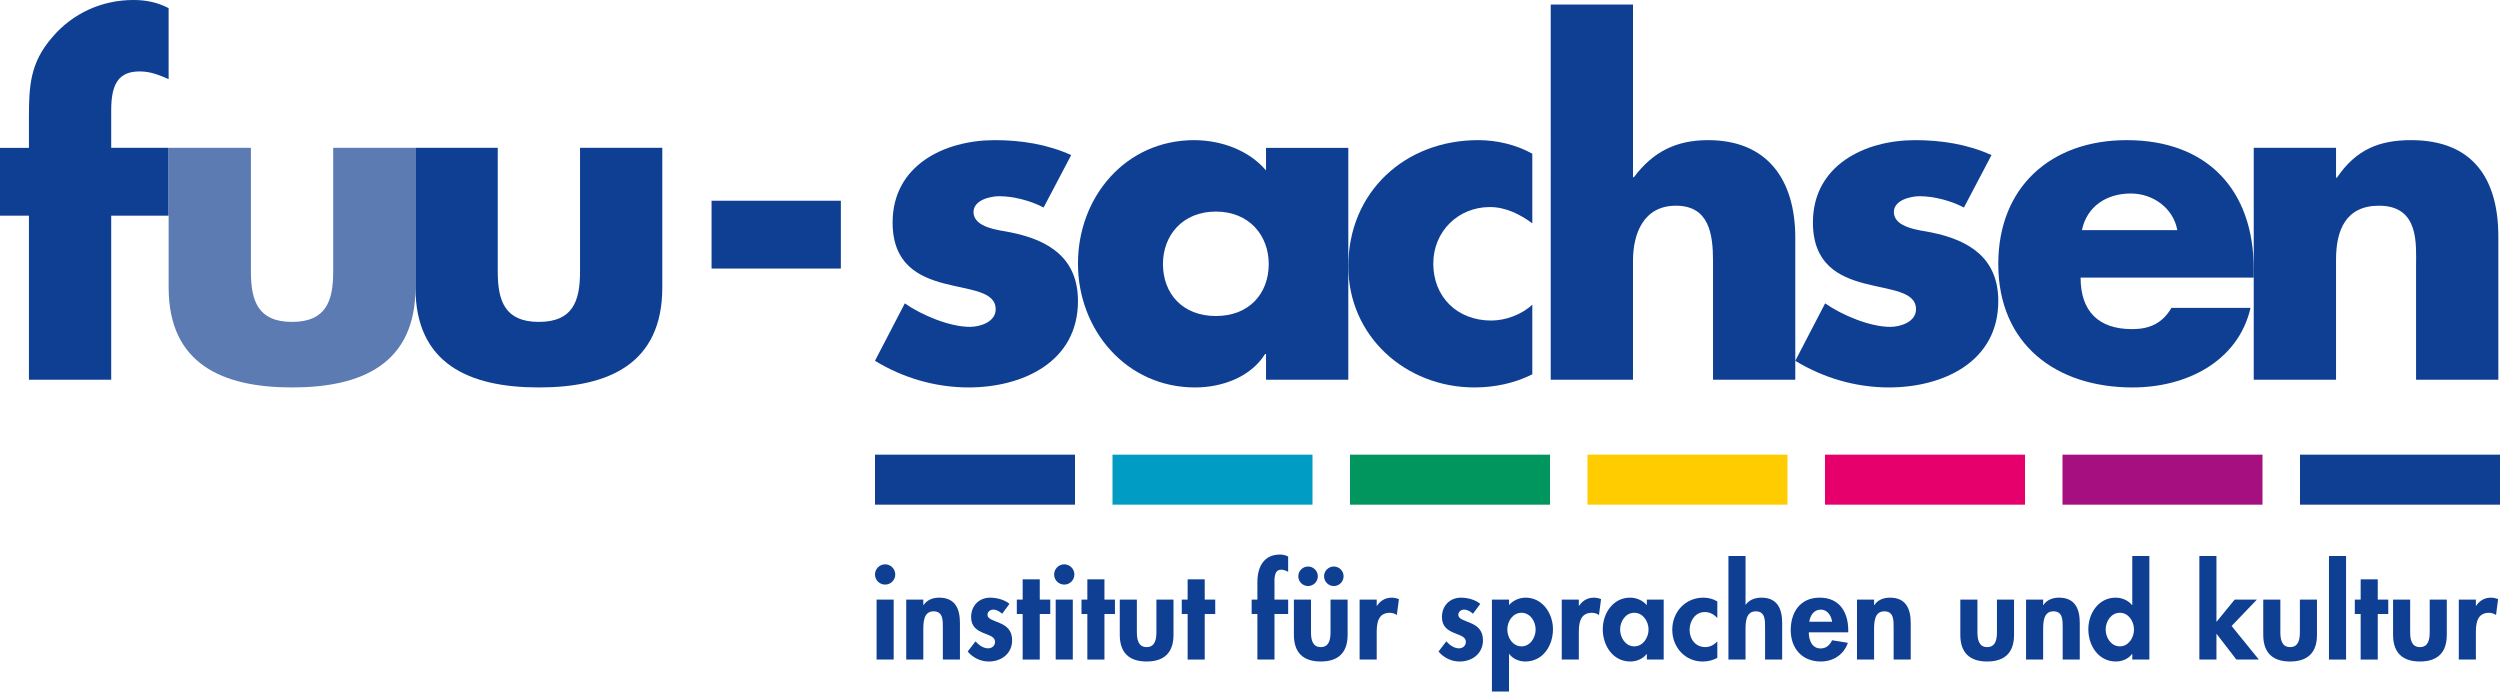
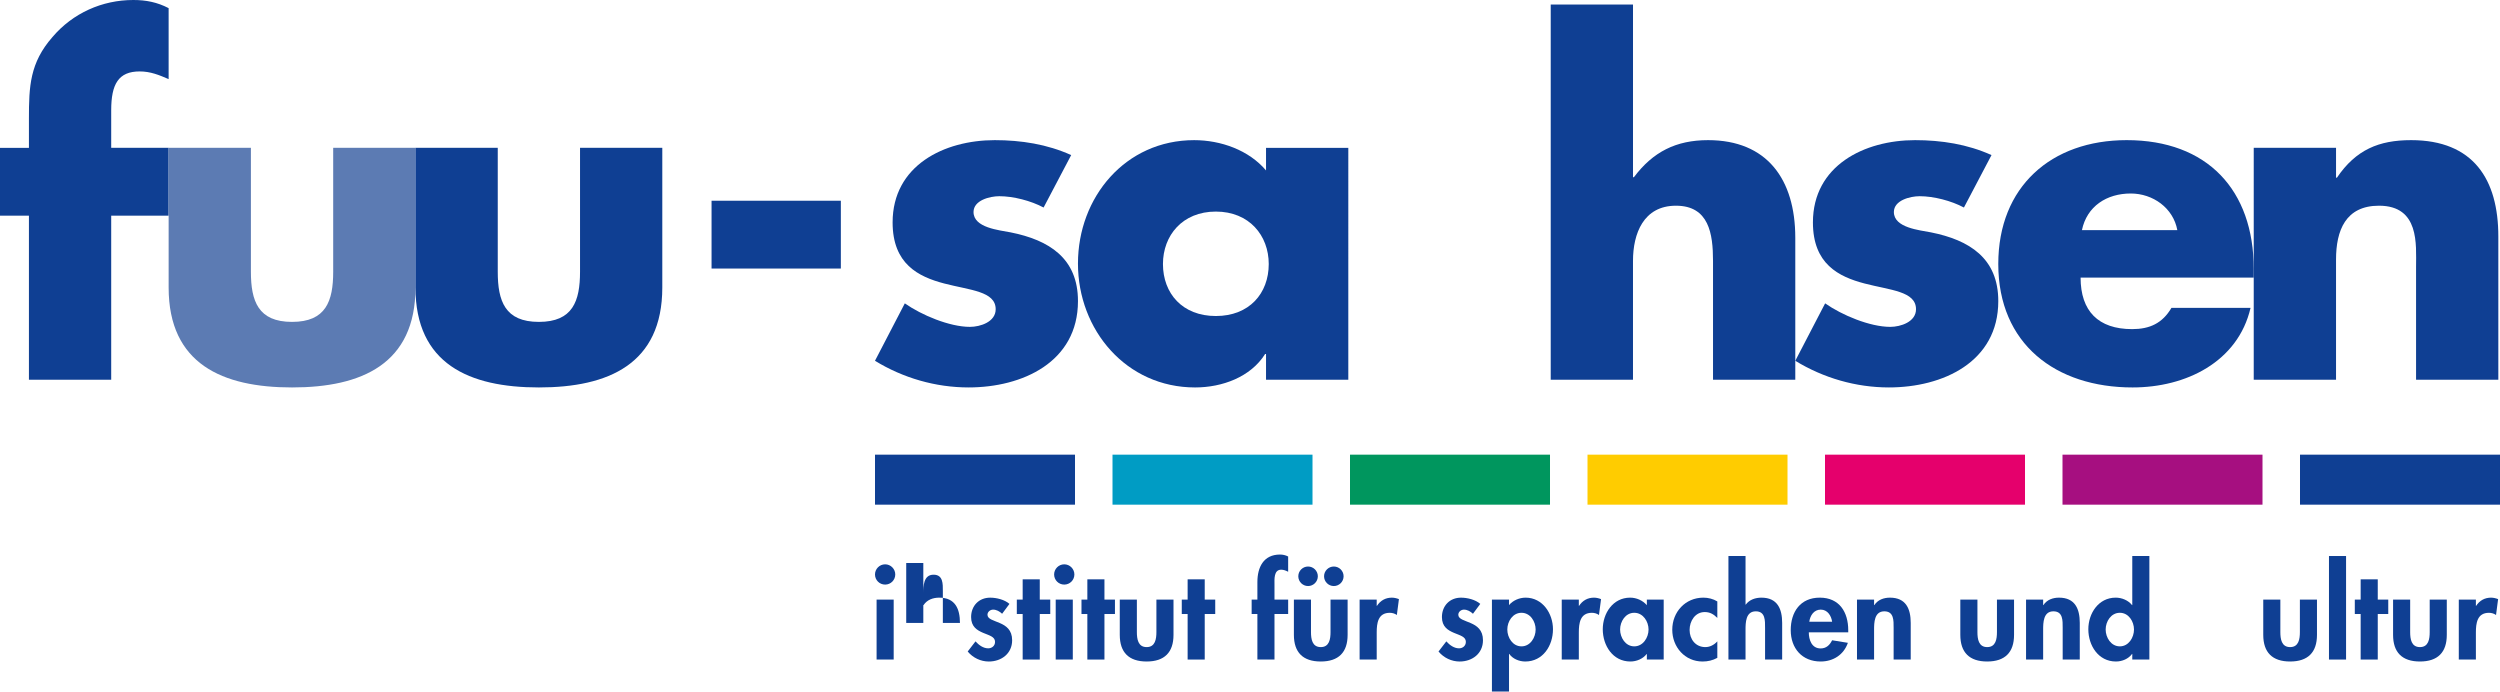
<svg xmlns="http://www.w3.org/2000/svg" version="1.1" id="Ebene_1" x="0px" y="0px" viewBox="0 0 283.464 78.411" style="enable-background:new 0 0 283.464 78.411;" xml:space="preserve">
  <style type="text/css">
	.st0{display:none;fill:#FFFFFF;}
	.st1{fill:#00965E;}
	.st2{fill:#E5006C;}
	.st3{fill:#FFCC00;}
	.st4{fill:#A60F80;}
	.st5{fill:#009CC4;}
	.st6{fill:#0F3F93;}
	.st7{fill:#5C7BB3;}
</style>
-   <rect x="-28.347" y="-28.347" class="st0" width="340.158" height="133.228" />
  <g id="Logo">
    <g id="Farbbalken">
      <rect x="153.071" y="51.552" class="st1" width="22.677" height="5.67" />
      <rect x="206.929" y="51.552" class="st2" width="22.677" height="5.67" />
      <rect x="180" y="51.552" class="st3" width="22.677" height="5.67" />
      <rect x="233.858" y="51.552" class="st4" width="22.677" height="5.67" />
      <rect x="126.142" y="51.552" class="st5" width="22.677" height="5.67" />
      <rect x="99.213" y="51.552" class="st6" width="22.677" height="5.67" />
      <rect x="260.787" y="51.552" class="st6" width="22.677" height="5.67" />
    </g>
    <g id="fuu-sachsen">
      <path class="st6" d="M12.609,43.06H3.28v-18.608H0v-7.689h3.28v-3.332c0-3.639,0.103-6.304,2.666-9.227    C8.253,1.486,11.585,0,15.122,0c1.435,0,2.716,0.256,3.998,0.923v8.047c-1.076-0.462-2.05-0.871-3.281-0.871    c-2.41,0-3.23,1.435-3.23,4.409v4.254h6.511v7.689h-6.511V43.06z" />
      <path class="st7" d="M28.449,16.762v14.047c0,3.331,0.82,5.689,4.665,5.689c3.845,0,4.665-2.358,4.665-5.689V16.762    h9.33V32.602c0,8.665-6.1,11.329-13.994,11.329c-7.894,0-13.994-2.664-13.994-11.329V16.762H28.449z" />
      <path class="st6" d="M56.438,16.762v14.047c0,3.331,0.82,5.689,4.664,5.689c3.845,0,4.665-2.358,4.665-5.689V16.762    h9.328V32.602c0,8.665-6.1,11.329-13.993,11.329c-7.894,0-13.994-2.664-13.994-11.329V16.762H56.438z" />
      <path class="st6" d="M95.34,22.76v7.689H80.68v-7.689H95.34z" />
      <path class="st6" d="M118.329,23.53c-1.435-0.77-3.434-1.283-5.022-1.283c-1.078,0-2.923,0.461-2.923,1.794    c0,1.795,2.923,2.051,4.204,2.306c4.357,0.872,7.638,2.922,7.638,7.793c0,6.921-6.305,9.79-12.405,9.79    c-3.741,0-7.433-1.074-10.611-3.023l3.383-6.511c1.896,1.333,5.075,2.666,7.381,2.666    c1.179,0,2.922-0.564,2.922-1.998c0-2.051-2.922-2.155-5.845-2.923c-2.92-0.769-5.842-2.205-5.842-6.92    c0-6.46,5.842-9.331,11.585-9.331c2.973,0,5.946,0.462,8.663,1.694L118.329,23.53z" />
      <path class="st6" d="M152.879,43.06h-9.33v-2.922h-0.102c-1.641,2.615-4.87,3.793-7.946,3.793    c-7.791,0-13.276-6.509-13.276-14.045c0-7.535,5.382-13.995,13.174-13.995c3.024,0,6.202,1.128,8.15,3.435v-2.562    h9.33V43.06z M131.862,29.936c0,3.332,2.204,5.896,5.997,5.896c3.793,0,5.998-2.563,5.998-5.896    c0-3.229-2.205-5.946-5.998-5.946C134.066,23.99,131.862,26.706,131.862,29.936z" />
-       <path class="st6" d="M173.742,25.322c-1.384-1.025-3.024-1.846-4.818-1.846c-3.59,0-6.41,2.77-6.41,6.409    c0,3.793,2.717,6.459,6.563,6.459c1.64,0,3.433-0.664,4.665-1.794v7.894c-2.051,1.025-4.307,1.486-6.562,1.486    c-7.792,0-14.301-5.792-14.301-13.738c0-8.458,6.46-14.303,14.711-14.303c2.153,0,4.306,0.514,6.152,1.539    V25.322z" />
      <path class="st6" d="M185.159,0.512v19.582h0.102c2.155-2.871,4.769-4.204,8.408-4.204    c6.663,0,9.891,4.409,9.891,11.073v16.097h-9.328v-13.482c0-3.076-0.462-6.254-4.203-6.254    c-3.691,0-4.871,3.178-4.871,6.254v13.482h-9.328V0.512H185.159z" />
      <path class="st6" d="M222.681,23.53c-1.435-0.77-3.431-1.283-5.021-1.283c-1.076,0-2.922,0.461-2.922,1.794    c0,1.795,2.922,2.051,4.203,2.306c4.355,0.872,7.636,2.922,7.636,7.793c0,6.921-6.304,9.79-12.404,9.79    c-3.741,0-7.431-1.074-10.612-3.023l3.384-6.511c1.897,1.333,5.074,2.666,7.383,2.666    c1.176,0,2.921-0.564,2.921-1.998c0-2.051-2.921-2.155-5.845-2.923c-2.922-0.769-5.844-2.205-5.844-6.92    c0-6.46,5.844-9.331,11.585-9.331c2.975,0,5.946,0.462,8.664,1.694L222.681,23.53z" />
      <path class="st6" d="M255.541,31.474h-19.632c0,3.793,1.998,5.844,5.844,5.844c1.998,0,3.434-0.666,4.458-2.408h8.969    c-0.714,3.076-2.561,5.331-4.971,6.818c-2.408,1.486-5.382,2.203-8.408,2.203    c-8.712,0-15.225-4.921-15.225-13.995c0-8.766,6-14.046,14.561-14.046c9.124,0,14.403,5.639,14.403,14.609V31.474z     M246.877,26.092c-0.461-2.512-2.768-4.152-5.279-4.152c-2.717,0-4.973,1.436-5.537,4.152H246.877z" />
      <path class="st6" d="M264.873,20.146h0.102c2.154-3.177,4.769-4.256,8.408-4.256c7.072,0,9.892,4.461,9.892,10.92    v16.25h-9.328v-12.816c0-2.512,0.41-6.92-4.203-6.92c-3.794,0-4.871,2.819-4.871,6.1v13.636h-9.332V16.762    h9.332V20.146z" />
    </g>
    <g>
      <path class="st6" d="M101.51,65.135c0,0.637-0.512,1.149-1.149,1.149c-0.637,0-1.149-0.512-1.149-1.149    c0-0.623,0.512-1.149,1.149-1.149C100.998,63.985,101.51,64.512,101.51,65.135z M101.331,74.784h-1.938v-6.797    h1.938V74.784z" />
-       <path class="st6" d="M104.691,68.609h0.028c0.401-0.609,1.08-0.844,1.772-0.844c1.827,0,2.353,1.288,2.353,2.866    v4.153h-1.938v-3.599c0-0.817,0.042-1.869-1.052-1.869c-1.149,0-1.163,1.288-1.163,2.104v3.364h-1.938v-6.797h1.938    V68.609z" />
+       <path class="st6" d="M104.691,68.609h0.028c0.401-0.609,1.08-0.844,1.772-0.844c1.827,0,2.353,1.288,2.353,2.866    h-1.938v-3.599c0-0.817,0.042-1.869-1.052-1.869c-1.149,0-1.163,1.288-1.163,2.104v3.364h-1.938v-6.797h1.938    V68.609z" />
      <path class="st6" d="M113.626,69.592c-0.276-0.263-0.637-0.47-1.024-0.47c-0.319,0-0.637,0.249-0.637,0.582    c0,0.498,0.706,0.636,1.399,0.941c0.707,0.304,1.398,0.775,1.398,1.952c0,1.508-1.218,2.409-2.644,2.409    c-0.914,0-1.8-0.416-2.395-1.135l0.885-1.149c0.374,0.415,0.873,0.789,1.441,0.789c0.428,0,0.775-0.291,0.775-0.734    c0-0.595-0.678-0.733-1.357-1.024c-0.678-0.291-1.357-0.692-1.357-1.786c0-1.273,0.886-2.201,2.16-2.201    c0.72,0,1.633,0.222,2.188,0.706L113.626,69.592z" />
      <path class="st6" d="M117.894,74.784h-1.938v-5.164h-0.664v-1.634h0.664V65.688h1.938v2.298h1.191v1.634h-1.191V74.784z" />
      <path class="st6" d="M121.819,65.135c0,0.637-0.512,1.149-1.149,1.149c-0.636,0-1.148-0.512-1.148-1.149    c0-0.623,0.512-1.149,1.148-1.149C121.307,63.985,121.819,64.512,121.819,65.135z M121.64,74.784h-1.938v-6.797    h1.938V74.784z" />
      <path class="st6" d="M125.228,74.784h-1.938v-5.164h-0.665v-1.634h0.665V65.688h1.938v2.298h1.191v1.634h-1.191    V74.784z" />
      <path class="st6" d="M128.905,67.986v3.682c0,0.775,0.124,1.704,1.107,1.704c0.983,0,1.108-0.928,1.108-1.704    v-3.682h1.938v4c0,1.98-1.024,3.019-3.046,3.019c-2.021,0-3.046-1.038-3.046-3.019v-4H128.905z" />
      <path class="st6" d="M136.598,74.784h-1.938v-5.164h-0.664v-1.634h0.664V65.688h1.938v2.298h1.191v1.634h-1.191V74.784z" />
      <path class="st6" d="M144.508,74.784h-1.938v-5.164h-0.651v-1.634h0.651v-1.994c0-1.662,0.692-3.115,2.561-3.115    c0.318,0,0.637,0.069,0.927,0.222v1.731c-0.248-0.125-0.498-0.236-0.789-0.236c-0.858,0-0.761,1.122-0.761,1.675    v1.717h1.55v1.634h-1.55V74.784z" />
      <path class="st6" d="M148.647,67.986v3.682c0,0.775,0.125,1.704,1.108,1.704c0.983,0,1.107-0.928,1.107-1.704v-3.682    h1.938v4c0,1.98-1.025,3.019-3.046,3.019c-2.022,0-3.046-1.038-3.046-3.019v-4H148.647z M149.423,65.342    c0,0.609-0.498,1.107-1.107,1.107c-0.609,0-1.108-0.498-1.108-1.107c0-0.608,0.498-1.107,1.108-1.107    C148.924,64.234,149.423,64.733,149.423,65.342z M152.344,65.342c0,0.609-0.498,1.107-1.108,1.107    c-0.608,0-1.107-0.498-1.107-1.107c0-0.608,0.499-1.107,1.107-1.107C151.846,64.234,152.344,64.733,152.344,65.342z    " />
      <path class="st6" d="M156.099,68.693h0.027c0.388-0.596,0.969-0.928,1.689-0.928c0.277,0,0.554,0.069,0.803,0.167    l-0.235,1.8c-0.235-0.167-0.512-0.249-0.803-0.249c-1.343,0-1.481,1.19-1.481,2.242v3.06h-1.938v-6.797h1.938    V68.693z" />
      <path class="st6" d="M167.012,69.592c-0.277-0.263-0.637-0.47-1.025-0.47c-0.318,0-0.637,0.249-0.637,0.582    c0,0.498,0.707,0.636,1.399,0.941c0.706,0.304,1.398,0.775,1.398,1.952c0,1.508-1.219,2.409-2.644,2.409    c-0.914,0-1.8-0.416-2.396-1.135l0.886-1.149c0.373,0.415,0.872,0.789,1.44,0.789c0.429,0,0.775-0.291,0.775-0.734    c0-0.595-0.678-0.733-1.357-1.024c-0.679-0.291-1.357-0.692-1.357-1.786c0-1.273,0.886-2.201,2.16-2.201    c0.72,0,1.633,0.222,2.188,0.706L167.012,69.592z" />
      <path class="st6" d="M171.101,68.609c0.443-0.525,1.163-0.844,1.883-0.844c1.925,0,3.101,1.8,3.101,3.586    c0,1.855-1.135,3.655-3.143,3.655c-0.692,0-1.426-0.305-1.813-0.858h-0.028v4.264h-1.938V67.986h1.938V68.609z     M174.119,71.378c0-0.914-0.608-1.897-1.605-1.897c-0.997,0-1.606,0.983-1.606,1.897    c0,0.914,0.609,1.91,1.606,1.91C173.511,73.288,174.119,72.292,174.119,71.378z" />
      <path class="st6" d="M179.017,68.693h0.027c0.388-0.596,0.969-0.928,1.689-0.928c0.277,0,0.554,0.069,0.803,0.167    l-0.235,1.8c-0.236-0.167-0.512-0.249-0.803-0.249c-1.343,0-1.481,1.19-1.481,2.242v3.06h-1.938v-6.797h1.938    V68.693z" />
      <path class="st6" d="M188.639,74.784h-1.91v-0.623h-0.028c-0.415,0.54-1.135,0.844-1.841,0.844    c-1.994,0-3.129-1.814-3.129-3.655c0-1.8,1.149-3.586,3.101-3.586c0.707,0,1.426,0.305,1.897,0.858v-0.637h1.91    V74.784z M186.922,71.378c0-0.914-0.623-1.897-1.619-1.897c-0.998,0-1.606,0.983-1.606,1.897    c0,0.914,0.609,1.91,1.606,1.91C186.299,73.288,186.922,72.292,186.922,71.378z" />
      <path class="st6" d="M194.72,70.063c-0.415-0.416-0.831-0.665-1.426-0.665c-1.094,0-1.717,1.025-1.717,2.022    c0,1.066,0.679,1.952,1.787,1.952c0.525,0,1.01-0.263,1.356-0.651v1.869c-0.526,0.291-1.08,0.416-1.675,0.416    c-2.008,0-3.434-1.648-3.434-3.6c0-2.021,1.482-3.641,3.53-3.641c0.54,0,1.108,0.138,1.579,0.429V70.063z" />
      <path class="st6" d="M197.919,63.044v5.51h0.027c0.402-0.554,1.08-0.789,1.772-0.789    c1.827,0,2.353,1.288,2.353,2.866v4.153h-1.938v-3.599c0-0.817,0.042-1.869-1.052-1.869    c-1.149,0-1.163,1.288-1.163,2.104v3.364h-1.938V63.044H197.919z" />
      <path class="st6" d="M205.092,71.697c0,0.858,0.333,1.827,1.343,1.827c0.637,0,1.038-0.388,1.301-0.927l1.787,0.29    c-0.471,1.356-1.662,2.118-3.088,2.118c-2.104,0-3.392-1.495-3.392-3.558c0-2.062,1.094-3.683,3.295-3.683    c2.229,0,3.226,1.648,3.226,3.696v0.236H205.092z M207.736,70.492c-0.097-0.692-0.539-1.371-1.287-1.371    c-0.776,0-1.204,0.664-1.302,1.371H207.736z" />
      <path class="st6" d="M212.494,68.609h0.028c0.401-0.609,1.08-0.844,1.772-0.844c1.827,0,2.354,1.288,2.354,2.866    v4.153h-1.938v-3.599c0-0.817,0.042-1.869-1.053-1.869c-1.149,0-1.163,1.288-1.163,2.104v3.364h-1.938v-6.797h1.938    V68.609z" />
      <path class="st6" d="M224.212,67.986v3.682c0,0.775,0.124,1.704,1.107,1.704s1.107-0.928,1.107-1.704v-3.682h1.938    v4c0,1.98-1.025,3.019-3.046,3.019s-3.046-1.038-3.046-3.019v-4H224.212z" />
      <path class="st6" d="M231.663,68.609h0.027c0.401-0.609,1.08-0.844,1.772-0.844c1.828,0,2.354,1.288,2.354,2.866    v4.153h-1.938v-3.599c0-0.817,0.042-1.869-1.052-1.869c-1.149,0-1.163,1.288-1.163,2.104v3.364h-1.938v-6.797    h1.938V68.609z" />
      <path class="st6" d="M241.77,74.147h-0.027c-0.401,0.554-1.122,0.858-1.827,0.858c-1.994,0-3.129-1.814-3.129-3.655    c0-1.8,1.149-3.586,3.101-3.586c0.706,0,1.426,0.305,1.855,0.844h0.027v-5.565h1.938v11.74H241.77V74.147z     M241.964,71.378c0-0.914-0.609-1.897-1.605-1.897c-0.998,0-1.607,0.983-1.607,1.897    c0,0.914,0.609,1.91,1.607,1.91C241.355,73.288,241.964,72.292,241.964,71.378z" />
-       <path class="st6" d="M251.315,70.478h0.028l2.035-2.492h2.519l-2.866,2.99l3.087,3.807h-2.547l-2.229-2.894h-0.028    v2.894h-1.938V63.044h1.938V70.478z" />
      <path class="st6" d="M258.559,67.986v3.682c0,0.775,0.125,1.704,1.108,1.704c0.983,0,1.107-0.928,1.107-1.704v-3.682    h1.938v4c0,1.98-1.025,3.019-3.046,3.019c-2.022,0-3.046-1.038-3.046-3.019v-4H258.559z" />
      <path class="st6" d="M266.01,74.784h-1.938V63.044h1.938V74.784z" />
      <path class="st6" d="M269.603,74.784h-1.938v-5.164h-0.664v-1.634h0.664V65.688h1.938v2.298h1.191v1.634h-1.191V74.784z" />
      <path class="st6" d="M273.278,67.986v3.682c0,0.775,0.124,1.704,1.108,1.704c0.983,0,1.107-0.928,1.107-1.704    v-3.682h1.938v4c0,1.98-1.024,3.019-3.045,3.019c-2.022,0-3.046-1.038-3.046-3.019v-4H273.278z" />
      <path class="st6" d="M280.729,68.693h0.028c0.388-0.596,0.969-0.928,1.69-0.928c0.276,0,0.553,0.069,0.802,0.167    l-0.235,1.8c-0.235-0.167-0.512-0.249-0.803-0.249c-1.343,0-1.481,1.19-1.481,2.242v3.06h-1.938v-6.797h1.938    V68.693z" />
    </g>
  </g>
</svg>